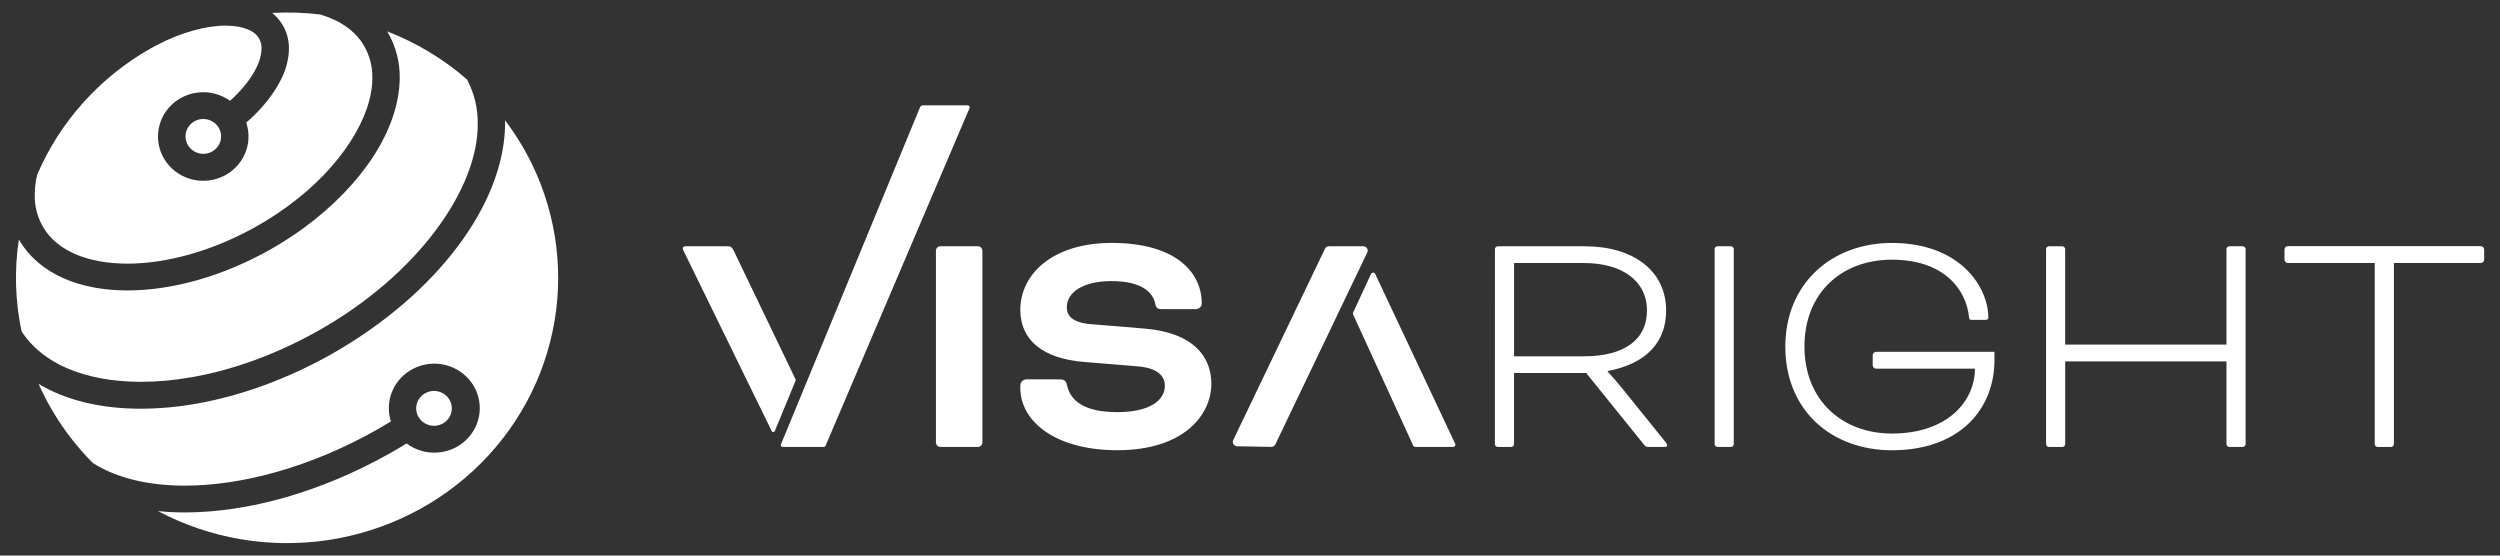
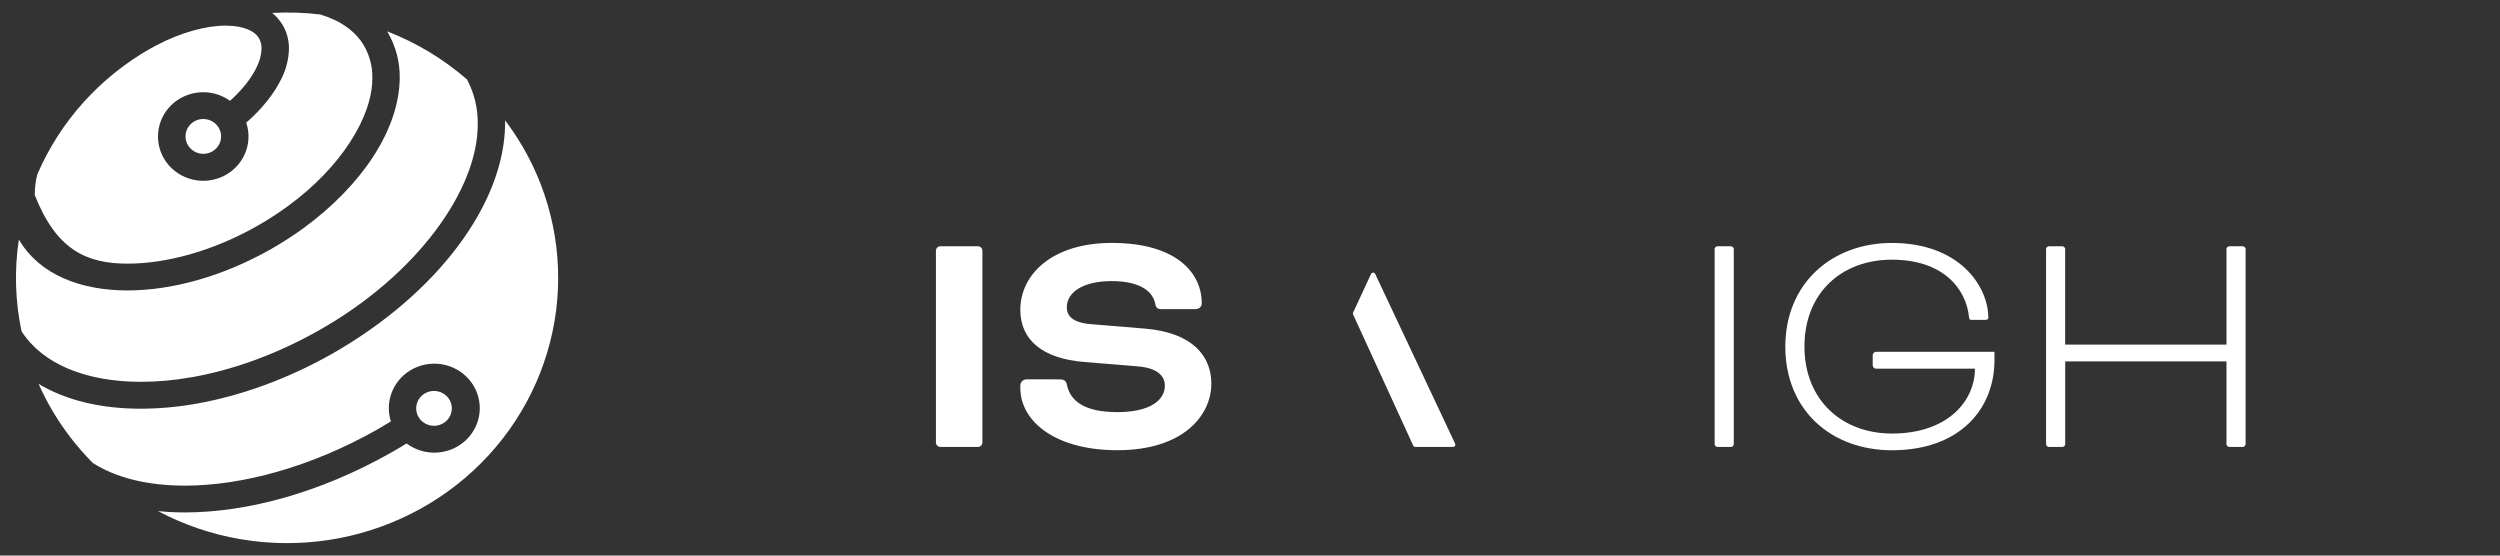
<svg xmlns="http://www.w3.org/2000/svg" width="216" height="48" viewBox="0 0 216 48" fill="none">
  <rect x="0" y="0" width="216" height="48" fill="#333333" stroke="none" />
-   <path d="M11.017 22.779C14.332 22.779 18.334 21.718 22.168 19.554C23.093 19.031 23.987 18.456 24.843 17.83C29.518 14.437 32.204 10.018 32.17 6.716C32.185 5.747 31.937 4.792 31.45 3.949C30.716 2.689 29.407 1.763 27.656 1.249C26.283 1.086 24.898 1.042 23.518 1.116C23.878 1.412 24.184 1.766 24.423 2.162C24.786 2.785 24.973 3.491 24.965 4.207C24.946 5.099 24.728 5.976 24.326 6.777C23.688 8.103 22.63 9.414 21.275 10.598C21.566 11.465 21.532 12.405 21.177 13.249C20.822 14.094 20.171 14.786 19.341 15.201C18.51 15.617 17.555 15.728 16.648 15.516C15.742 15.303 14.942 14.78 14.395 14.041C13.847 13.303 13.587 12.397 13.662 11.487C13.737 10.577 14.142 9.724 14.803 9.08C15.464 8.437 16.339 8.046 17.269 7.978C18.199 7.91 19.123 8.17 19.875 8.71C20.959 7.734 21.755 6.713 22.179 5.793C22.434 5.298 22.577 4.756 22.599 4.202C22.609 3.892 22.533 3.585 22.378 3.315C22.041 2.706 21.097 2.219 19.496 2.215C17.825 2.215 15.619 2.79 13.445 3.953C13.325 4.017 13.201 4.085 13.082 4.146C8.664 6.633 5.202 10.468 3.224 15.064C3.076 15.647 3.001 16.245 3.002 16.846C2.985 17.815 3.233 18.77 3.721 19.613C4.878 21.613 7.488 22.773 11.017 22.779ZM16.573 32.591C20.077 31.974 23.837 30.64 27.488 28.58C36.093 23.748 41.329 16.297 41.276 10.692C41.293 9.363 40.976 8.05 40.354 6.868C38.317 5.096 35.978 3.687 33.444 2.705C33.461 2.735 33.483 2.763 33.502 2.794C34.196 3.989 34.553 5.343 34.537 6.717C34.503 11.171 31.312 15.968 26.26 19.686C25.329 20.364 24.359 20.989 23.355 21.557C19.192 23.904 14.835 25.09 11.024 25.094H11.002C7.005 25.094 3.447 23.747 1.679 20.772C1.661 20.742 1.647 20.71 1.63 20.68C1.232 23.318 1.309 26.004 1.859 28.616C3.653 31.424 7.36 32.983 12.177 32.991C13.653 32.984 15.125 32.849 16.577 32.588L16.573 32.591ZM45.075 12.538C44.637 11.797 44.155 11.08 43.634 10.391C43.634 10.491 43.642 10.59 43.642 10.69C43.59 17.625 37.757 25.408 28.674 30.579C24.798 32.768 20.793 34.198 16.998 34.873C15.405 35.16 13.79 35.307 12.17 35.313H12.143C8.812 35.313 5.744 34.617 3.335 33.17C3.685 33.955 4.079 34.721 4.515 35.464C5.485 37.111 6.661 38.634 8.017 39.996C9.995 41.269 12.718 41.957 15.967 41.96C20.875 41.96 26.829 40.369 32.547 37.136C32.962 36.901 33.372 36.659 33.773 36.413C33.493 35.537 33.542 34.592 33.912 33.748C34.283 32.904 34.949 32.218 35.792 31.813C36.634 31.409 37.597 31.312 38.505 31.542C39.414 31.771 40.209 32.312 40.746 33.065C41.283 33.818 41.527 34.734 41.434 35.648C41.34 36.561 40.916 37.412 40.237 38.046C39.558 38.681 38.67 39.056 37.733 39.105C36.796 39.154 35.872 38.873 35.128 38.314C34.671 38.595 34.205 38.872 33.731 39.141C27.689 42.55 21.39 44.271 15.968 44.275H15.952C15.183 44.275 14.414 44.236 13.649 44.16C18.134 46.537 23.291 47.416 28.334 46.664C33.378 45.911 38.032 43.568 41.59 39.99C45.148 36.412 47.414 31.795 48.046 26.841C48.677 21.888 47.638 16.868 45.086 12.545L45.075 12.538ZM39.037 35.285C39.038 34.987 38.948 34.696 38.779 34.447C38.61 34.2 38.37 34.006 38.089 33.892C37.808 33.777 37.498 33.747 37.199 33.805C36.901 33.863 36.626 34.006 36.41 34.216C36.195 34.427 36.048 34.695 35.988 34.988C35.929 35.28 35.959 35.583 36.075 35.858C36.192 36.134 36.389 36.369 36.642 36.535C36.896 36.7 37.193 36.789 37.498 36.789C37.906 36.788 38.296 36.63 38.585 36.348C38.873 36.066 39.036 35.684 39.037 35.285ZM16.028 11.788C16.028 12.085 16.119 12.376 16.288 12.623C16.457 12.87 16.697 13.063 16.978 13.177C17.259 13.291 17.568 13.32 17.866 13.262C18.165 13.204 18.439 13.061 18.654 12.851C18.869 12.64 19.015 12.372 19.074 12.08C19.134 11.788 19.104 11.486 18.987 11.211C18.871 10.936 18.674 10.701 18.421 10.536C18.169 10.37 17.872 10.282 17.567 10.281C17.159 10.281 16.768 10.44 16.479 10.723C16.19 11.005 16.028 11.388 16.028 11.788Z" fill="white" />
+   <path d="M11.017 22.779C14.332 22.779 18.334 21.718 22.168 19.554C23.093 19.031 23.987 18.456 24.843 17.83C29.518 14.437 32.204 10.018 32.17 6.716C32.185 5.747 31.937 4.792 31.45 3.949C30.716 2.689 29.407 1.763 27.656 1.249C26.283 1.086 24.898 1.042 23.518 1.116C23.878 1.412 24.184 1.766 24.423 2.162C24.786 2.785 24.973 3.491 24.965 4.207C24.946 5.099 24.728 5.976 24.326 6.777C23.688 8.103 22.63 9.414 21.275 10.598C21.566 11.465 21.532 12.405 21.177 13.249C20.822 14.094 20.171 14.786 19.341 15.201C18.51 15.617 17.555 15.728 16.648 15.516C15.742 15.303 14.942 14.78 14.395 14.041C13.847 13.303 13.587 12.397 13.662 11.487C13.737 10.577 14.142 9.724 14.803 9.08C15.464 8.437 16.339 8.046 17.269 7.978C18.199 7.91 19.123 8.17 19.875 8.71C20.959 7.734 21.755 6.713 22.179 5.793C22.434 5.298 22.577 4.756 22.599 4.202C22.609 3.892 22.533 3.585 22.378 3.315C22.041 2.706 21.097 2.219 19.496 2.215C17.825 2.215 15.619 2.79 13.445 3.953C13.325 4.017 13.201 4.085 13.082 4.146C8.664 6.633 5.202 10.468 3.224 15.064C3.076 15.647 3.001 16.245 3.002 16.846C4.878 21.613 7.488 22.773 11.017 22.779ZM16.573 32.591C20.077 31.974 23.837 30.64 27.488 28.58C36.093 23.748 41.329 16.297 41.276 10.692C41.293 9.363 40.976 8.05 40.354 6.868C38.317 5.096 35.978 3.687 33.444 2.705C33.461 2.735 33.483 2.763 33.502 2.794C34.196 3.989 34.553 5.343 34.537 6.717C34.503 11.171 31.312 15.968 26.26 19.686C25.329 20.364 24.359 20.989 23.355 21.557C19.192 23.904 14.835 25.09 11.024 25.094H11.002C7.005 25.094 3.447 23.747 1.679 20.772C1.661 20.742 1.647 20.71 1.63 20.68C1.232 23.318 1.309 26.004 1.859 28.616C3.653 31.424 7.36 32.983 12.177 32.991C13.653 32.984 15.125 32.849 16.577 32.588L16.573 32.591ZM45.075 12.538C44.637 11.797 44.155 11.08 43.634 10.391C43.634 10.491 43.642 10.59 43.642 10.69C43.59 17.625 37.757 25.408 28.674 30.579C24.798 32.768 20.793 34.198 16.998 34.873C15.405 35.16 13.79 35.307 12.17 35.313H12.143C8.812 35.313 5.744 34.617 3.335 33.17C3.685 33.955 4.079 34.721 4.515 35.464C5.485 37.111 6.661 38.634 8.017 39.996C9.995 41.269 12.718 41.957 15.967 41.96C20.875 41.96 26.829 40.369 32.547 37.136C32.962 36.901 33.372 36.659 33.773 36.413C33.493 35.537 33.542 34.592 33.912 33.748C34.283 32.904 34.949 32.218 35.792 31.813C36.634 31.409 37.597 31.312 38.505 31.542C39.414 31.771 40.209 32.312 40.746 33.065C41.283 33.818 41.527 34.734 41.434 35.648C41.34 36.561 40.916 37.412 40.237 38.046C39.558 38.681 38.67 39.056 37.733 39.105C36.796 39.154 35.872 38.873 35.128 38.314C34.671 38.595 34.205 38.872 33.731 39.141C27.689 42.55 21.39 44.271 15.968 44.275H15.952C15.183 44.275 14.414 44.236 13.649 44.16C18.134 46.537 23.291 47.416 28.334 46.664C33.378 45.911 38.032 43.568 41.59 39.99C45.148 36.412 47.414 31.795 48.046 26.841C48.677 21.888 47.638 16.868 45.086 12.545L45.075 12.538ZM39.037 35.285C39.038 34.987 38.948 34.696 38.779 34.447C38.61 34.2 38.37 34.006 38.089 33.892C37.808 33.777 37.498 33.747 37.199 33.805C36.901 33.863 36.626 34.006 36.41 34.216C36.195 34.427 36.048 34.695 35.988 34.988C35.929 35.28 35.959 35.583 36.075 35.858C36.192 36.134 36.389 36.369 36.642 36.535C36.896 36.7 37.193 36.789 37.498 36.789C37.906 36.788 38.296 36.63 38.585 36.348C38.873 36.066 39.036 35.684 39.037 35.285ZM16.028 11.788C16.028 12.085 16.119 12.376 16.288 12.623C16.457 12.87 16.697 13.063 16.978 13.177C17.259 13.291 17.568 13.32 17.866 13.262C18.165 13.204 18.439 13.061 18.654 12.851C18.869 12.64 19.015 12.372 19.074 12.08C19.134 11.788 19.104 11.486 18.987 11.211C18.871 10.936 18.674 10.701 18.421 10.536C18.169 10.37 17.872 10.282 17.567 10.281C17.159 10.281 16.768 10.44 16.479 10.723C16.19 11.005 16.028 11.388 16.028 11.788Z" fill="white" />
  <path d="M84.879 38.267C84.873 38.357 84.834 38.441 84.769 38.505C84.704 38.569 84.617 38.607 84.526 38.613H81.219C81.127 38.607 81.041 38.569 80.976 38.505C80.91 38.442 80.871 38.357 80.864 38.267V21.628C80.871 21.538 80.91 21.453 80.975 21.389C81.04 21.325 81.127 21.287 81.219 21.28H84.526C84.618 21.287 84.704 21.326 84.769 21.389C84.834 21.453 84.873 21.538 84.879 21.628V38.267Z" fill="white" />
  <path d="M91.582 32.778C91.936 32.778 92.114 32.922 92.172 33.211C92.467 34.684 93.737 35.608 96.54 35.608C99.375 35.608 100.645 34.569 100.645 33.326C100.645 32.518 100.054 31.795 98.283 31.652L93.676 31.275C90.074 30.986 88.155 29.368 88.155 26.767C88.155 23.762 90.842 20.988 96.068 20.988C101.47 20.988 103.832 23.444 103.832 26.218C103.832 26.483 103.625 26.709 103.271 26.709H100.35C100.054 26.709 99.877 26.622 99.819 26.275C99.641 25.265 98.637 24.286 96.039 24.286C93.559 24.286 92.172 25.268 92.172 26.54C92.172 27.321 92.703 27.898 94.328 28.013L98.902 28.39C103.037 28.733 104.66 30.762 104.66 33.149C104.66 35.864 102.268 38.898 96.54 38.898C91.139 38.898 88.157 36.379 88.157 33.525V33.293C88.158 33.223 88.174 33.154 88.203 33.089C88.232 33.025 88.274 32.967 88.326 32.918C88.378 32.87 88.44 32.832 88.507 32.807C88.574 32.782 88.646 32.771 88.718 32.773L91.582 32.778Z" fill="white" />
-   <path d="M129.162 21.512C129.166 21.452 129.192 21.395 129.235 21.353C129.278 21.31 129.336 21.284 129.398 21.28H136.926C141.148 21.28 143.953 23.418 143.953 26.827C143.953 29.542 142.27 31.42 138.904 32.055V32.113C138.904 32.113 139.406 32.633 139.997 33.356L143.865 38.151C144.012 38.324 144.041 38.416 144.041 38.469C144.041 38.555 143.982 38.613 143.865 38.613H142.419C142.213 38.613 142.183 38.584 142.035 38.41L137.046 32.229H130.812V38.383C130.808 38.443 130.782 38.499 130.739 38.541C130.695 38.584 130.638 38.609 130.577 38.613H129.395C129.334 38.609 129.276 38.584 129.233 38.541C129.189 38.499 129.163 38.443 129.159 38.383L129.162 21.512ZM130.815 22.726V30.785H136.837C140.351 30.785 142.299 29.341 142.299 26.827C142.299 24.227 140.085 22.726 136.867 22.726H130.815Z" fill="white" />
  <path d="M149.798 38.383C149.794 38.443 149.767 38.499 149.724 38.541C149.681 38.584 149.623 38.609 149.562 38.613H148.382C148.32 38.61 148.262 38.584 148.219 38.542C148.175 38.499 148.149 38.443 148.145 38.383V21.512C148.148 21.452 148.175 21.395 148.218 21.352C148.262 21.31 148.32 21.284 148.382 21.28H149.562C149.623 21.284 149.681 21.31 149.725 21.353C149.768 21.395 149.794 21.452 149.798 21.512V38.383Z" fill="white" />
  <path d="M172.323 31.103C172.323 35.378 169.283 38.902 163.467 38.902C158.241 38.902 154.252 35.464 154.252 29.947C154.252 24.51 158.239 20.991 163.467 20.991C169.283 20.991 171.791 24.718 171.791 27.462C171.791 27.579 171.703 27.636 171.52 27.636H170.339C170.251 27.636 170.132 27.607 170.132 27.462C169.896 24.943 167.89 22.436 163.461 22.436C159.151 22.436 155.904 25.267 155.904 29.947C155.904 34.569 159.156 37.458 163.461 37.458C168.303 37.458 170.635 34.626 170.635 31.854H162.073C162.005 31.845 161.941 31.814 161.892 31.766C161.843 31.718 161.811 31.656 161.802 31.588V30.66C161.811 30.593 161.843 30.53 161.892 30.482C161.941 30.434 162.005 30.404 162.073 30.395H172.318L172.323 31.103Z" fill="white" />
  <path d="M194.021 38.383C194.017 38.443 193.991 38.499 193.947 38.541C193.904 38.584 193.846 38.609 193.785 38.613H192.605C192.544 38.61 192.486 38.584 192.442 38.542C192.398 38.499 192.372 38.443 192.368 38.383V31.222H178.433V38.383C178.429 38.443 178.403 38.499 178.36 38.541C178.316 38.584 178.259 38.609 178.198 38.613H177.017C176.956 38.61 176.898 38.584 176.854 38.542C176.811 38.499 176.784 38.443 176.78 38.383V21.512C176.784 21.452 176.81 21.395 176.854 21.352C176.898 21.31 176.956 21.284 177.017 21.28H178.194C178.255 21.284 178.313 21.31 178.356 21.353C178.4 21.395 178.426 21.452 178.429 21.512V29.773H192.368V21.512C192.372 21.452 192.398 21.395 192.442 21.352C192.485 21.31 192.543 21.284 192.605 21.28H193.785C193.847 21.284 193.904 21.31 193.948 21.353C193.991 21.395 194.017 21.452 194.021 21.512V38.383Z" fill="white" />
-   <path d="M197.652 22.726C197.583 22.718 197.519 22.687 197.47 22.639C197.421 22.591 197.389 22.528 197.381 22.461V21.533C197.389 21.465 197.421 21.403 197.47 21.355C197.519 21.307 197.583 21.276 197.652 21.268H214.36C214.429 21.276 214.493 21.307 214.542 21.355C214.591 21.403 214.622 21.465 214.631 21.533V22.461C214.622 22.528 214.591 22.591 214.542 22.639C214.493 22.687 214.429 22.718 214.36 22.726H206.833V38.383C206.828 38.443 206.802 38.499 206.759 38.542C206.716 38.584 206.658 38.61 206.597 38.614H205.416C205.355 38.61 205.297 38.585 205.254 38.542C205.21 38.5 205.184 38.443 205.179 38.383V22.726H197.652Z" fill="white" />
  <path d="M122.285 38.613H125.548C125.581 38.613 125.614 38.605 125.643 38.59C125.672 38.574 125.697 38.552 125.714 38.525C125.732 38.497 125.743 38.466 125.745 38.434C125.747 38.402 125.741 38.369 125.727 38.34L118.816 23.665C118.801 23.632 118.775 23.603 118.744 23.583C118.712 23.563 118.675 23.553 118.637 23.553C118.6 23.553 118.563 23.563 118.531 23.583C118.499 23.603 118.474 23.632 118.459 23.665L116.907 27.009C116.896 27.034 116.89 27.061 116.89 27.088C116.89 27.116 116.896 27.142 116.907 27.167L122.101 38.498C122.117 38.533 122.142 38.562 122.175 38.583C122.208 38.603 122.246 38.614 122.285 38.613Z" fill="white" />
-   <path d="M117.788 21.28H114.82C114.748 21.28 114.677 21.3 114.616 21.338C114.555 21.377 114.507 21.431 114.476 21.495L106.55 38.026C106.523 38.082 106.511 38.144 106.514 38.206C106.518 38.268 106.537 38.328 106.571 38.381C106.605 38.434 106.651 38.478 106.707 38.508C106.762 38.539 106.824 38.555 106.888 38.556L109.839 38.611C109.912 38.612 109.985 38.592 110.047 38.554C110.109 38.516 110.159 38.461 110.19 38.396L118.132 21.812C118.16 21.755 118.172 21.693 118.168 21.63C118.164 21.567 118.144 21.506 118.11 21.453C118.075 21.4 118.028 21.357 117.972 21.326C117.915 21.296 117.852 21.28 117.788 21.28Z" fill="white" />
-   <path d="M68.738 32.896C68.746 32.878 68.751 32.859 68.751 32.839C68.751 32.82 68.746 32.801 68.738 32.783L63.392 21.655C63.214 21.309 63.121 21.28 62.773 21.28H59.225C59.049 21.28 58.989 21.368 58.989 21.454C59.024 21.607 59.084 21.753 59.167 21.888L66.678 37.25C66.69 37.275 66.709 37.296 66.733 37.311C66.757 37.325 66.785 37.333 66.813 37.332C66.841 37.331 66.868 37.322 66.891 37.306C66.914 37.29 66.932 37.268 66.942 37.242L68.738 32.896Z" fill="white" />
-   <path d="M83.553 9.098H79.759C79.701 9.097 79.644 9.114 79.596 9.145C79.548 9.177 79.51 9.222 79.488 9.274L67.47 38.403C67.46 38.426 67.456 38.451 67.459 38.476C67.461 38.501 67.47 38.526 67.485 38.546C67.499 38.567 67.518 38.584 67.541 38.596C67.564 38.608 67.589 38.614 67.615 38.614H71.18C71.211 38.614 71.241 38.605 71.267 38.588C71.293 38.571 71.313 38.547 71.325 38.52L83.609 9.709V9.7C83.691 9.567 83.75 9.422 83.784 9.271C83.789 9.185 83.731 9.098 83.553 9.098Z" fill="white" />
</svg>